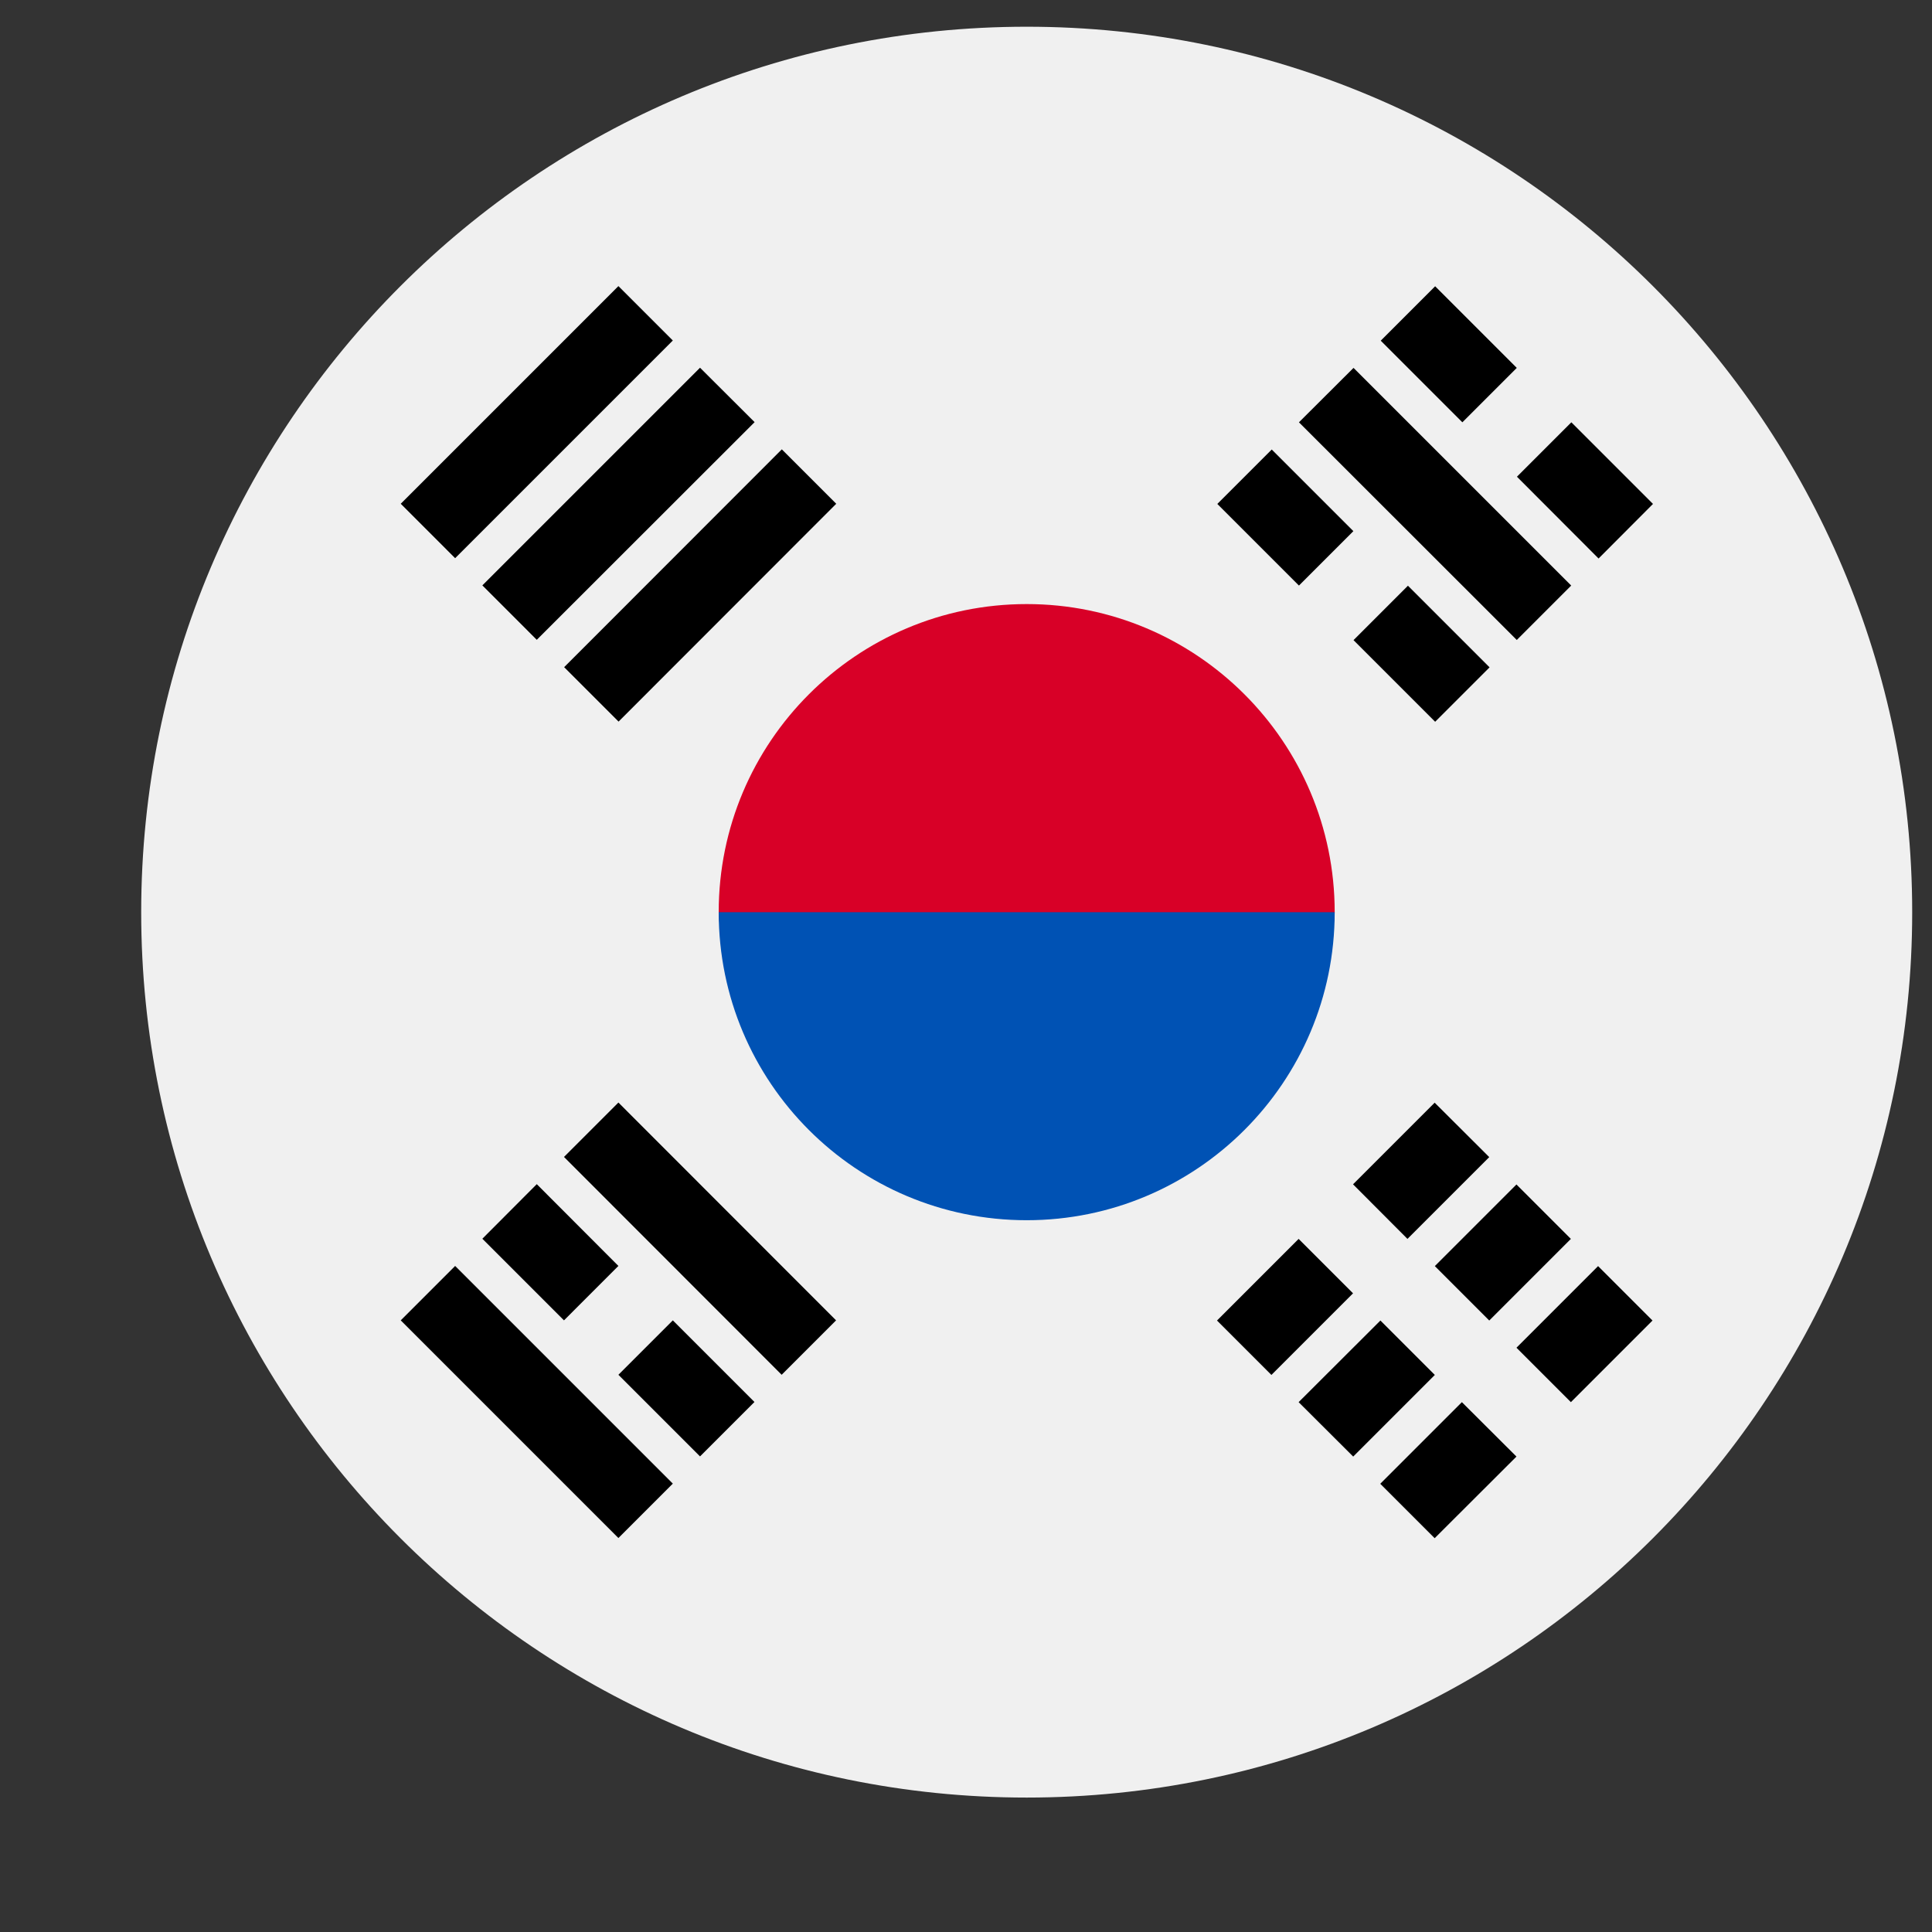
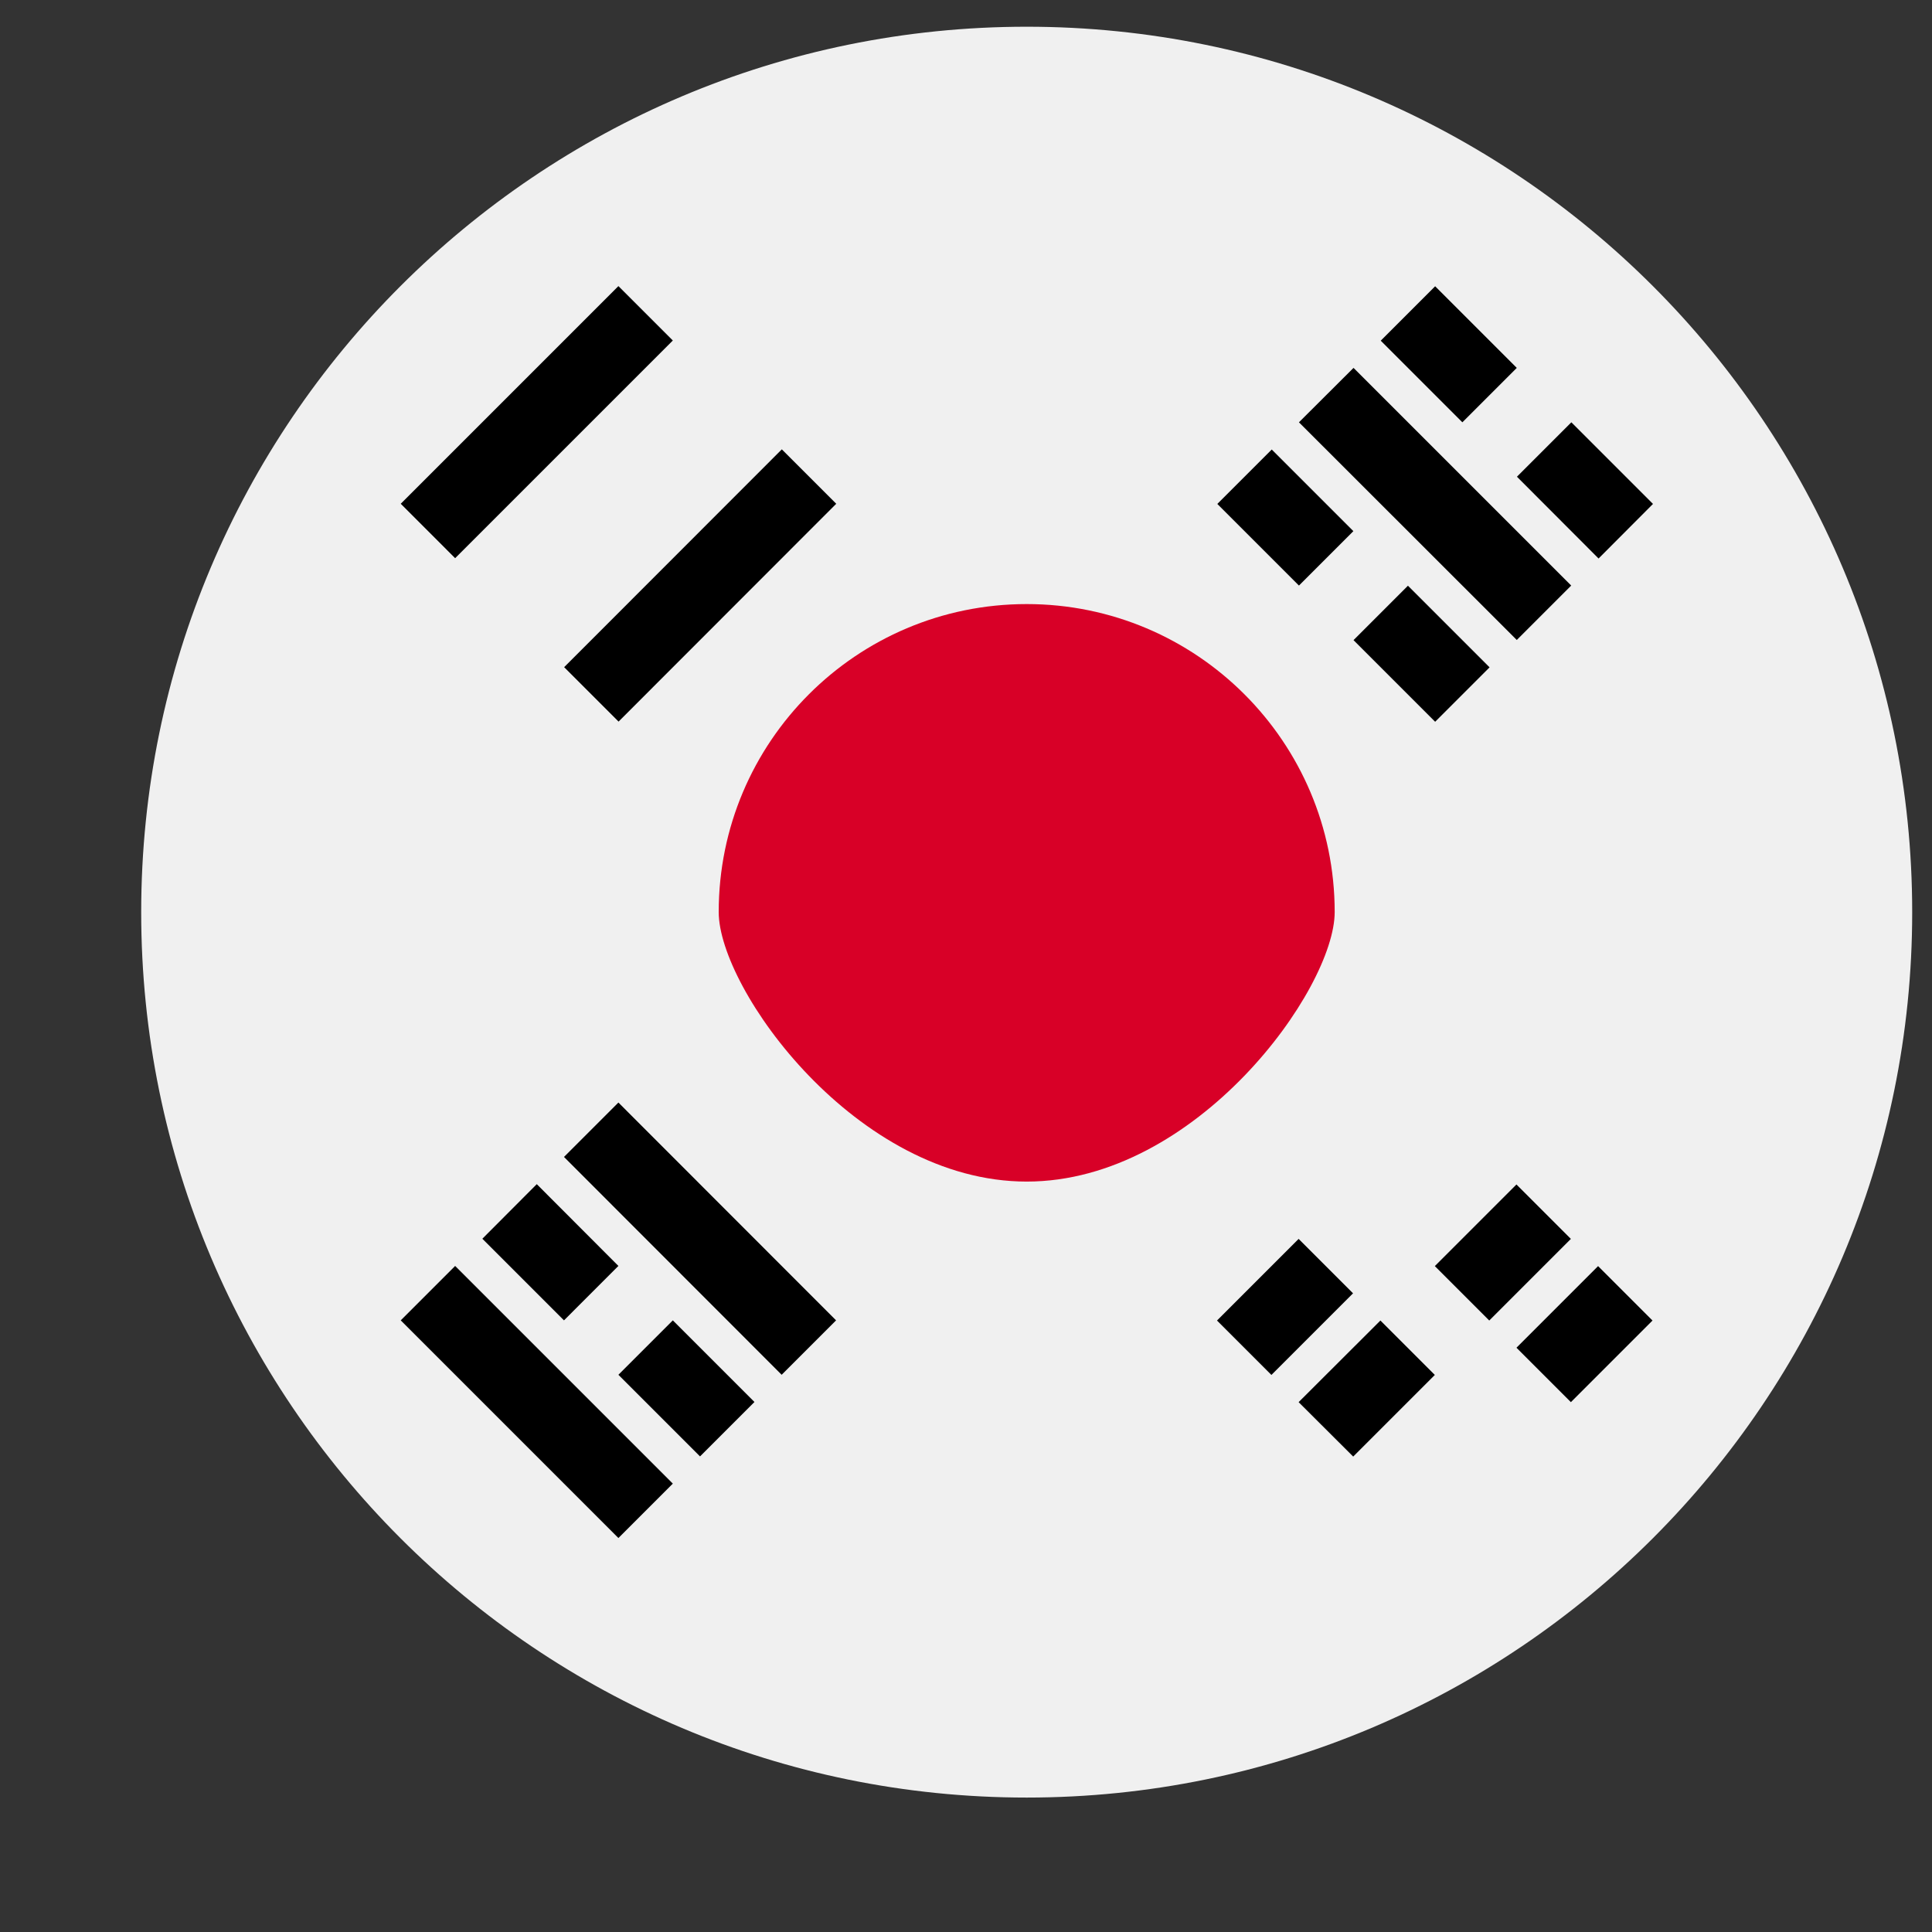
<svg xmlns="http://www.w3.org/2000/svg" width="12" height="12" viewBox="0 0 12 12" fill="none">
  <rect x="0" y="0" width="12" height="12" fill="#333333" stroke="none" />
  <g clip-path="url(#clip0_1164_10983)">
    <path d="M6.377 11.165C9.415 11.165 11.877 8.703 11.877 5.666C11.877 2.628 9.415 0.166 6.377 0.166C3.339 0.166 0.877 2.628 0.877 5.666C0.877 8.703 3.339 11.165 6.377 11.165Z" fill="#F0F0F0" />
    <path d="M8.29 5.665C8.29 6.144 7.433 7.339 6.377 7.339C5.32 7.339 4.464 6.144 4.464 5.665C4.464 4.609 5.32 3.752 6.377 3.752C7.433 3.752 8.29 4.609 8.29 5.665Z" fill="#D80027" />
-     <path d="M8.29 5.666C8.29 6.722 7.433 7.579 6.377 7.579C5.32 7.579 4.464 6.722 4.464 5.666" fill="#0052B4" />
-     <path d="M8.404 7.356L8.911 6.849L9.25 7.187L8.742 7.695L8.404 7.356Z" fill="black" />
    <path d="M7.559 8.202L8.066 7.695L8.404 8.033L7.897 8.54L7.559 8.202Z" fill="black" />
    <path d="M9.419 8.371L9.926 7.864L10.264 8.202L9.757 8.709L9.419 8.371Z" fill="black" />
-     <path d="M8.573 9.216L9.08 8.709L9.419 9.047L8.911 9.554L8.573 9.216Z" fill="black" />
    <path d="M8.912 7.864L9.419 7.357L9.757 7.695L9.25 8.202L8.912 7.864Z" fill="black" />
    <path d="M8.066 8.709L8.574 8.202L8.912 8.54L8.405 9.047L8.066 8.709Z" fill="black" />
    <path d="M9.421 3.975L8.068 2.623L8.407 2.285L9.759 3.637L9.421 3.975Z" fill="black" />
    <path d="M8.068 3.637L7.561 3.13L7.899 2.792L8.406 3.299L8.068 3.637Z" fill="black" />
    <path d="M8.914 4.483L8.407 3.976L8.745 3.638L9.252 4.145L8.914 4.483Z" fill="black" />
    <path d="M9.083 2.623L8.576 2.116L8.914 1.778L9.421 2.285L9.083 2.623Z" fill="black" />
    <path d="M9.929 3.469L9.422 2.961L9.76 2.623L10.267 3.13L9.929 3.469Z" fill="black" />
    <path d="M2.827 7.863L4.179 9.215L3.841 9.553L2.489 8.201L2.827 7.863Z" fill="black" />
    <path d="M4.179 8.201L4.686 8.708L4.348 9.046L3.841 8.539L4.179 8.201Z" fill="black" />
    <path d="M3.334 7.355L3.841 7.863L3.503 8.201L2.996 7.694L3.334 7.355Z" fill="black" />
    <path d="M3.841 6.848L5.193 8.201L4.855 8.539L3.503 7.186L3.841 6.848Z" fill="black" />
    <path d="M4.179 2.115L2.827 3.467L2.489 3.129L3.841 1.777L4.179 2.115Z" fill="black" />
-     <path d="M4.687 2.622L3.334 3.974L2.996 3.636L4.348 2.284L4.687 2.622Z" fill="black" />
    <path d="M5.194 3.129L3.842 4.482L3.504 4.144L4.856 2.791L5.194 3.129Z" fill="black" />
  </g>
  <defs>
    <clipPath id="clip0_1164_10983">
      <rect width="11" height="11" fill="white" transform="translate(0.877 0.166)" />
    </clipPath>
  </defs>
</svg>